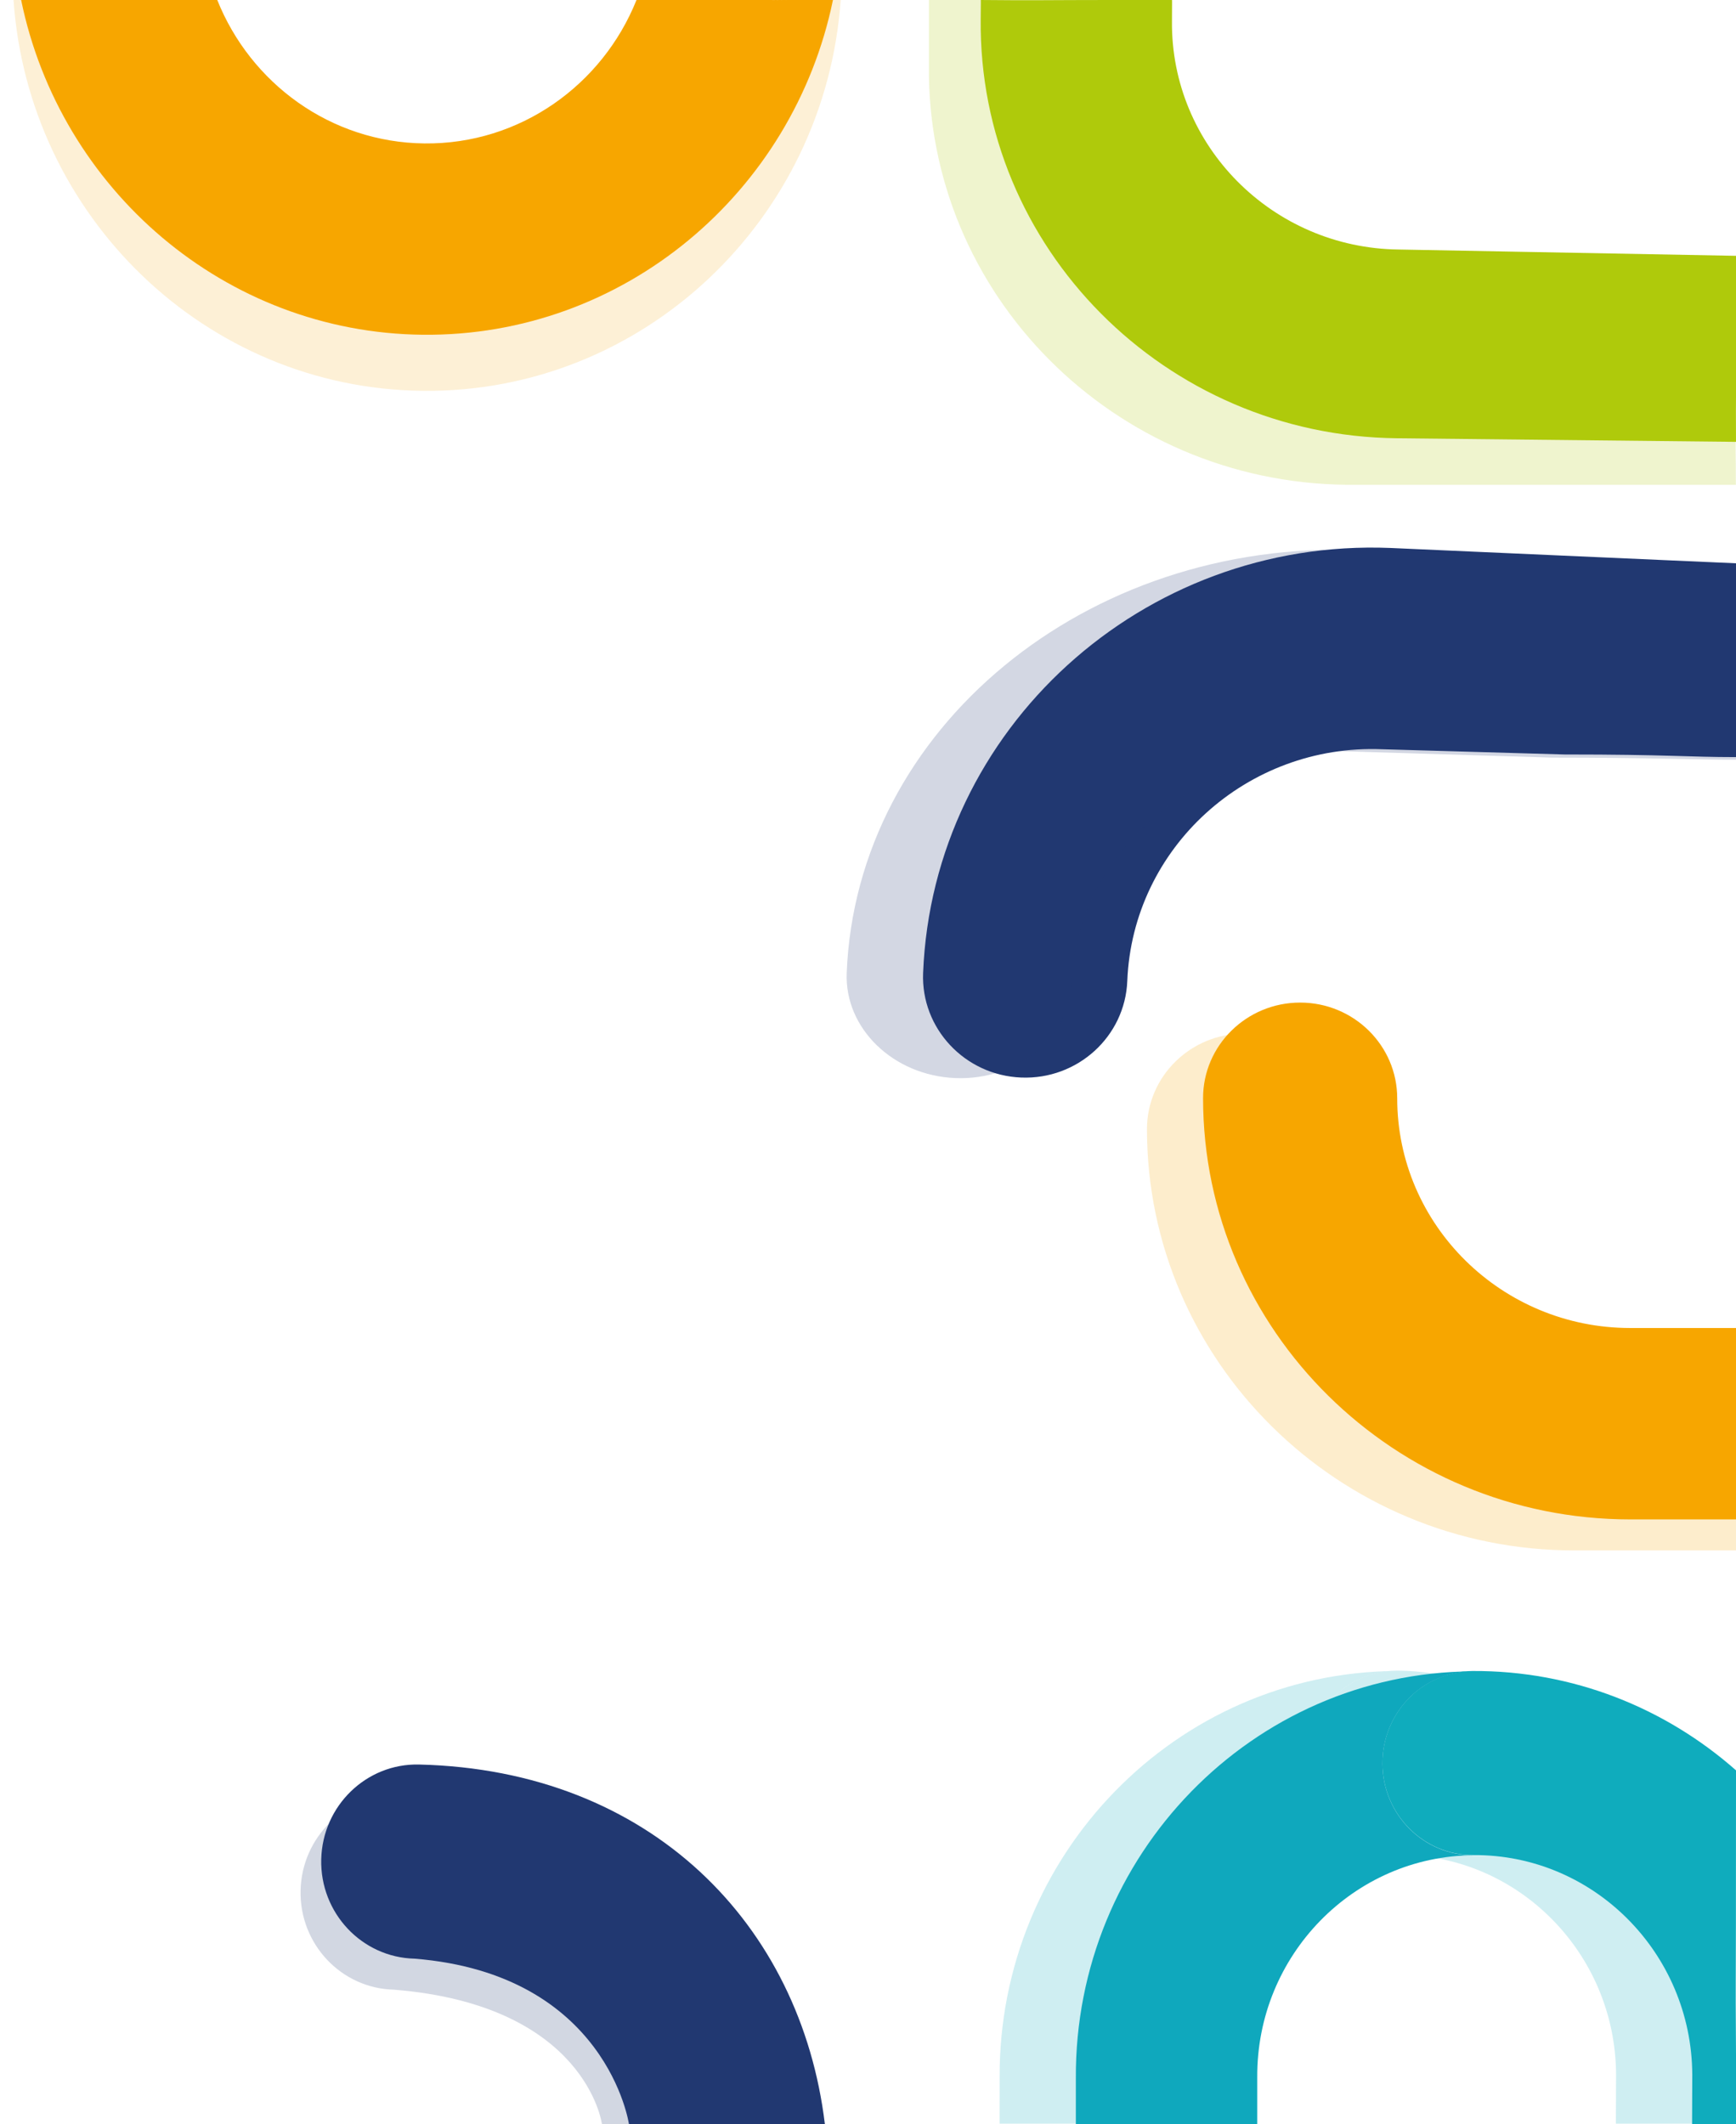
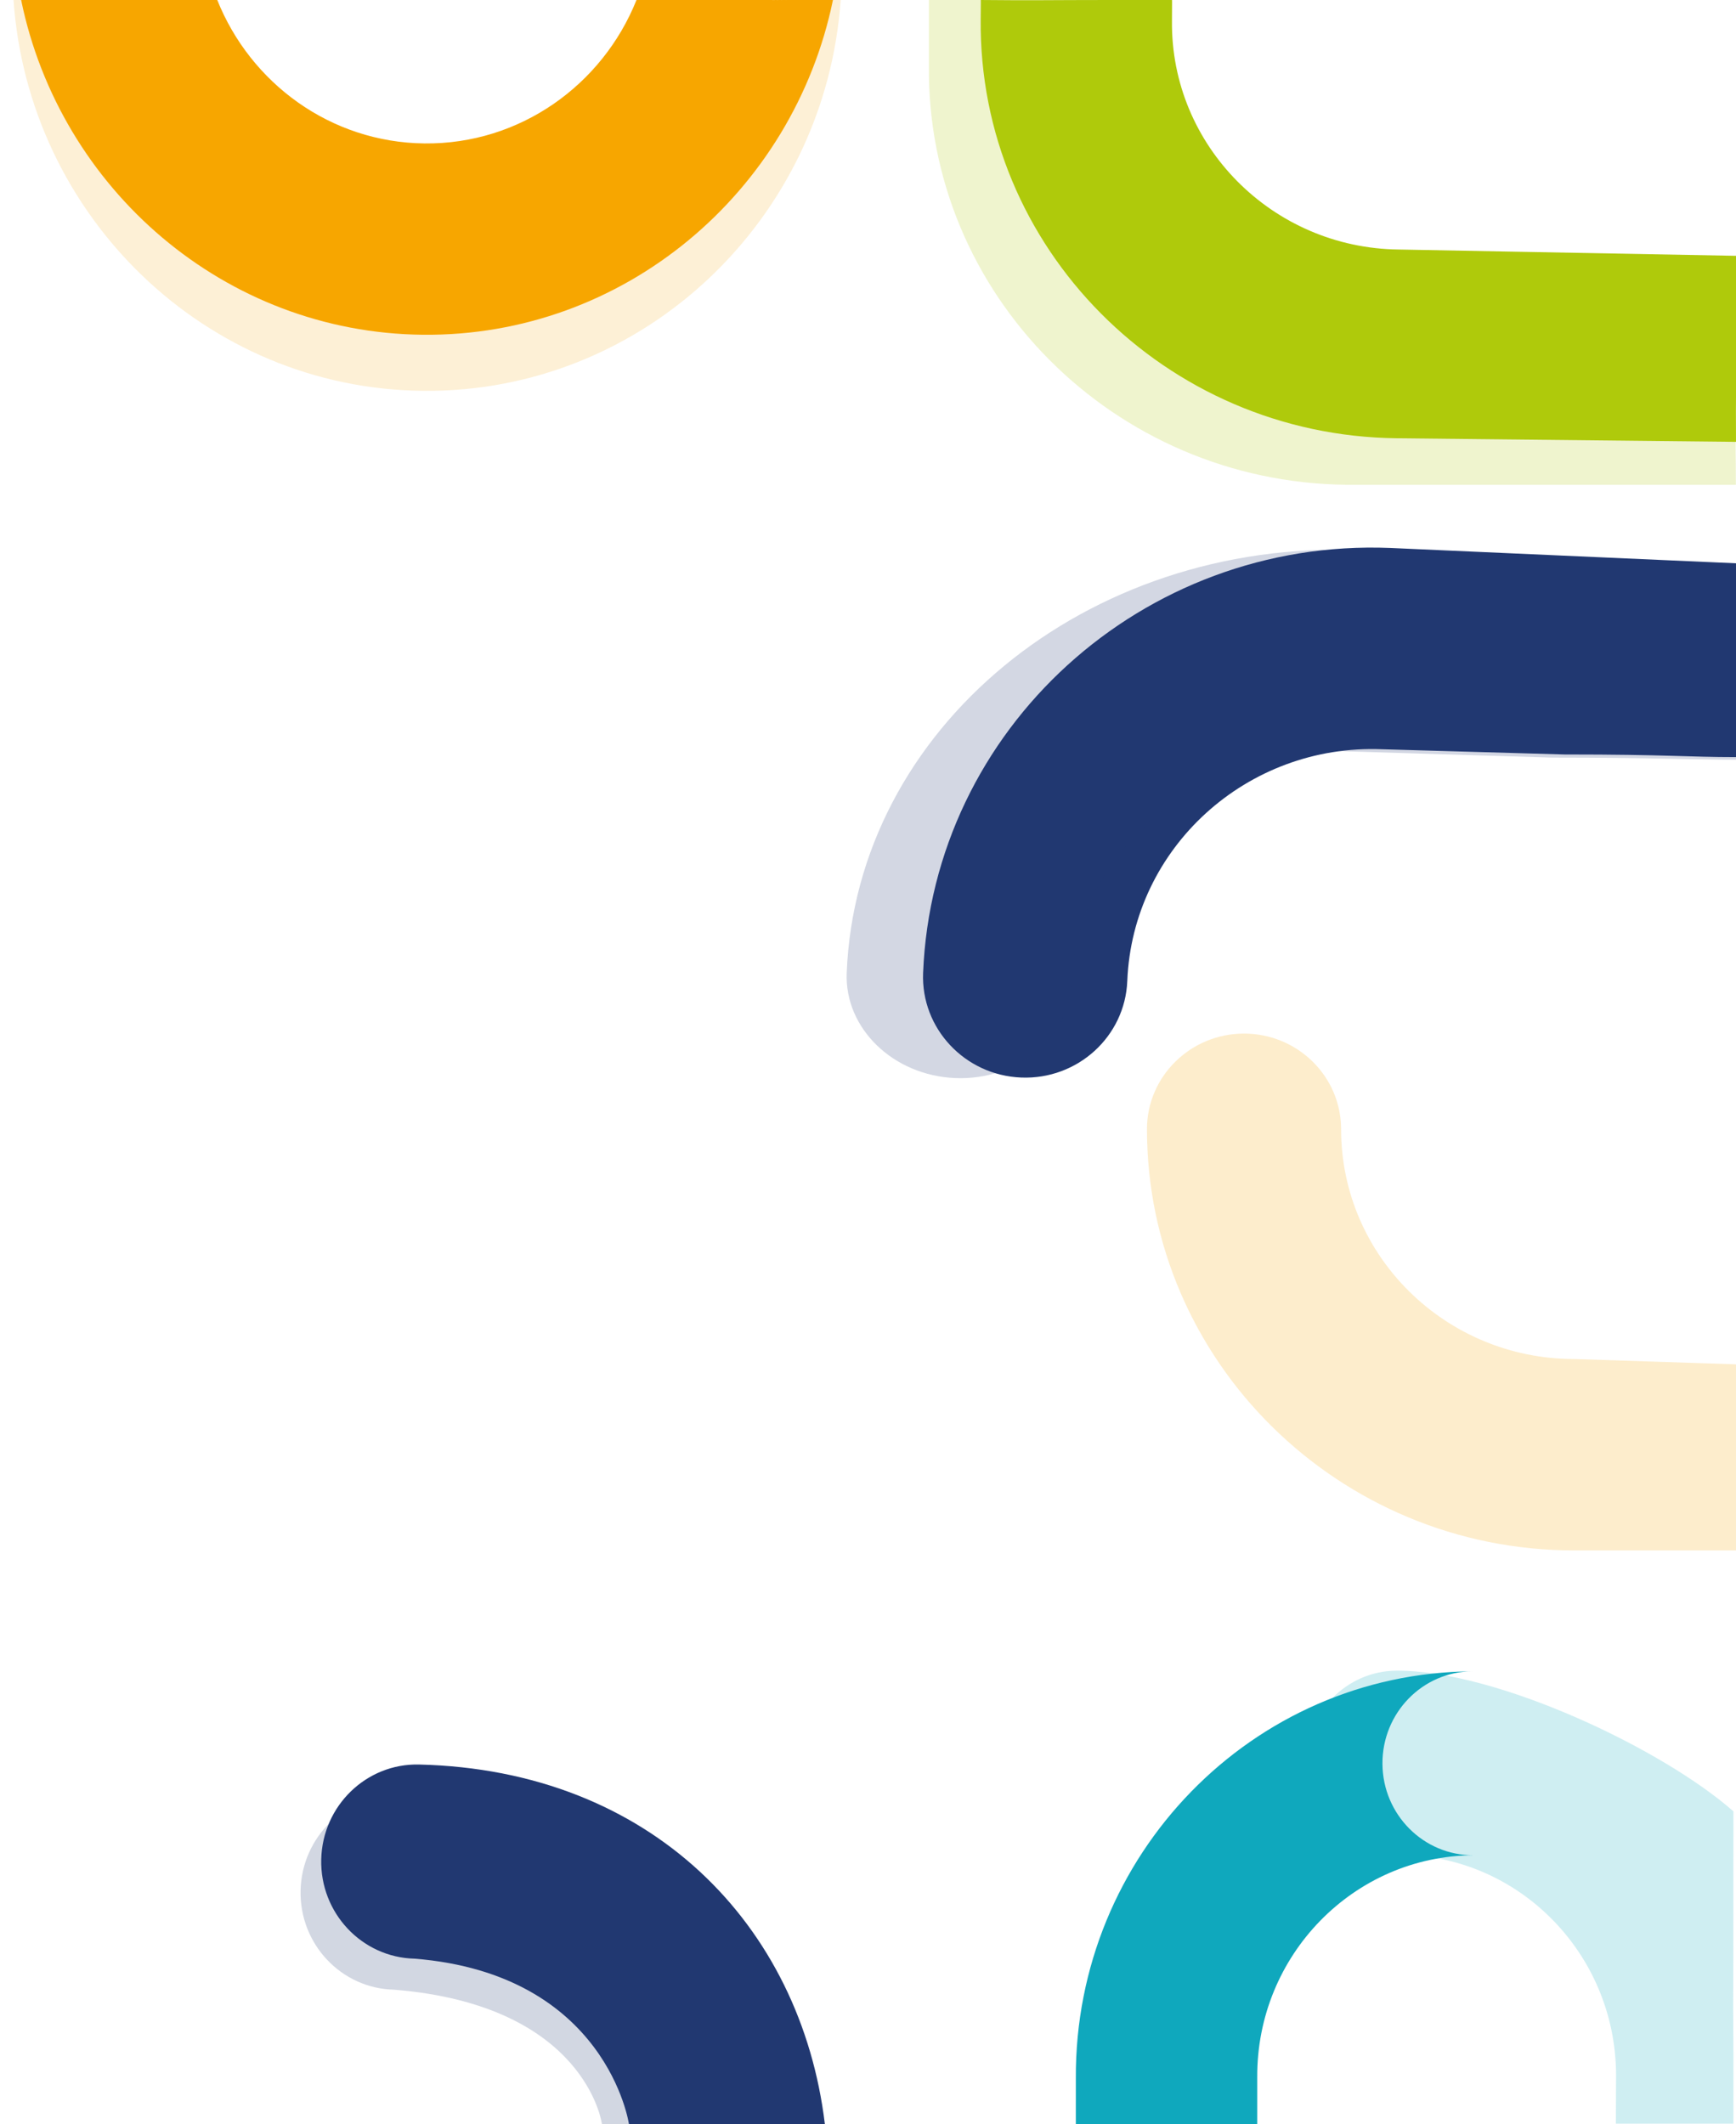
<svg xmlns="http://www.w3.org/2000/svg" width="336" height="411" viewBox="0 0 336 411" fill="none">
  <g opacity="0.2">
    <path d="M252.817 341.198C252.871 351.021 260.771 358.95 270.454 358.897C293.685 358.771 312.659 377.845 312.787 401.383L312.75 410.937C316.75 410.937 331.001 410.937 335.501 410.937L335.501 403L335.501 397.5C335.374 374.085 335.501 408.44 335.501 350.5C321.833 338.443 289.715 323.171 270.23 323.277C260.578 323.36 252.764 331.375 252.817 341.198Z" fill="#0FA8BD" />
-     <path d="M193.474 410.937C209.25 410.937 205.25 410.937 228.585 410.937L228.585 401.872C228.458 378.302 247.254 359.055 270.455 358.93C270.455 358.93 270.455 358.93 270.486 358.929C270.486 358.929 270.486 358.929 270.455 358.93C260.773 358.982 252.872 351.053 252.819 341.23C252.766 331.407 260.549 323.393 270.231 323.34C227.666 323.602 193.241 358.909 193.475 402.094L193.474 410.937Z" fill="#0FA8BD" />
  </g>
-   <path d="M267.569 341.261C267.622 351.084 275.523 359.013 285.205 358.961C308.437 358.834 327.411 377.908 327.538 401.446L327.501 411C331.501 411 331.501 411 336.001 411L336.001 400.5L336.002 398C335.875 374.585 336.001 400.5 336.001 342.561C322.333 330.504 304.467 323.234 284.981 323.34C275.33 323.423 267.516 331.438 267.569 341.261Z" fill="#0FACBD" />
  <path d="M208.226 411C224.002 411 220.002 411 243.337 411L243.337 401.935C243.21 378.365 262.006 359.118 285.207 358.993C285.207 358.993 285.207 358.993 285.238 358.992C285.238 358.992 285.238 358.992 285.207 358.993C275.525 359.045 267.624 351.116 267.571 341.293C267.518 331.47 275.301 323.456 284.983 323.403C242.418 323.665 207.993 358.972 208.227 402.157L208.226 411Z" fill="#0FA8BD" />
  <path opacity="0.2" d="M240.781 200C251.152 200 259.569 208.296 259.569 218.519C259.569 243.047 279.815 262.97 304.667 262.97L336 264C336 276.5 335.999 283.5 336 300.008H304.7C259.105 300.008 221.993 263.427 221.993 218.486C221.993 208.296 230.409 200 240.781 200Z" fill="#F7A600" />
-   <path d="M251.64 194C262.011 194 270.428 202.296 270.428 212.519C270.428 237.047 290.674 256.97 315.526 256.97H336C336 268.5 336 274.5 336 294.007H315.559C269.964 294.007 232.852 257.427 232.852 212.486C232.852 202.296 241.268 194 251.64 194Z" fill="#F7A600" />
  <path d="M197.642 208.506C208.549 208.945 217.752 200.576 218.184 189.824C219.221 164.028 241.357 143.931 267.493 144.982L302.756 145.99C323 145.99 326.5 146.5 336 146.5C336 131.5 336 121.5 336 109L269.094 106.031C221.142 104.103 180.564 141.005 178.664 188.27C178.233 198.987 186.734 208.068 197.642 208.506Z" fill="#213871" />
  <path opacity="0.2" d="M335.973 80.005C336.081 69.942 335.973 69.005 335.973 58.505L260.973 57.284C236.405 57.019 216.66 37.162 216.919 13.051C217.081 -1.999 217.112 -0.499 216.109 -0.499C206.079 -0.499 204.576 -0.499 200.062 -0.499C183.011 -0.5 190.027 -0.39 179.787 -0.5C179.787 -0.5 179.787 -0.5 179.788 12.684C179.312 56.92 215.565 93.32 260.581 93.804L335.974 93.807C335.973 86.005 335.865 90.067 335.973 80.005Z" fill="#AFCA0B" />
  <path d="M336 77C336.108 66.938 336 57 336 49.5L270.753 48.283C246.258 48.02 226.573 28.163 226.833 4.051C226.881 -0.5 226.833 0 226.833 0C225.333 0 220.499 0 214.499 0C203.499 0 200.022 0.11 189.813 0C189.813 0 189.874 -2 189.813 3.685C189.337 47.922 225.48 84.321 270.36 84.804L335.999 85.5C336 77 335.957 81 336 77Z" fill="#AFCA0B" />
  <g opacity="0.2">
    <path d="M184.89 208.608C196.911 209.1 207.01 200.775 207.433 190.023C208.449 164.225 232.739 144.233 261.544 145.413L300.404 146.596C319.501 146.596 328.001 147 336.001 147C336.001 138.404 336.001 134 336.001 109L263.116 106.461C210.269 104.295 165.74 141.006 163.879 188.273C163.457 198.99 172.869 208.115 184.89 208.608Z" fill="#213871" />
  </g>
  <path opacity="0.2" d="M81.841 75.629C39.791 75.203 5.513 41.845 2.617 0L39.245 0C42.016 21.562 60.124 38.386 82.184 38.609C104.517 38.836 123.189 21.955 126.02 0L162.712 0C159.739 42.551 124.433 76.061 81.841 75.629Z" fill="#F9B833" />
  <path d="M132.999 1.69662e-05C147.499 1.48067e-05 138.936 -0.102 148.999 9.5957e-06C159.062 0.102 144.499 -0.042 150.999 1.53111e-05L155.499 7.307e-06L161.216 1.26251e-05C153.55 37.255 120.73 65.169 81.833 64.775C43.492 64.386 11.611 36.617 4.091 1.4385e-05L42.053 1.38211e-05C48.489 16.103 63.989 27.57 82.176 27.755C100.654 27.942 116.625 16.419 123.192 1.72389e-05L130.499 1.54276e-05L132.999 1.69662e-05Z" fill="#F7A600" />
  <path opacity="0.2" d="M58.177 365.783C57.932 376.151 66.026 384.762 76.246 385.004C113.501 388 116.5 411 116.5 411C133.382 411 141.499 411 156.499 411C151.848 372.5 122.031 348.501 77.103 347.437C66.915 347.196 58.423 355.414 58.177 365.783Z" fill="#213871" />
  <path d="M62.175 359.783C61.93 370.151 70.024 378.762 80.244 379.004C117.499 382 121.728 411 121.728 411C138.61 411 144.65 411 159.65 411C154.999 372.5 126.029 342.5 81.1 341.437C70.913 341.196 62.42 349.414 62.175 359.783Z" fill="#213871" />
</svg>